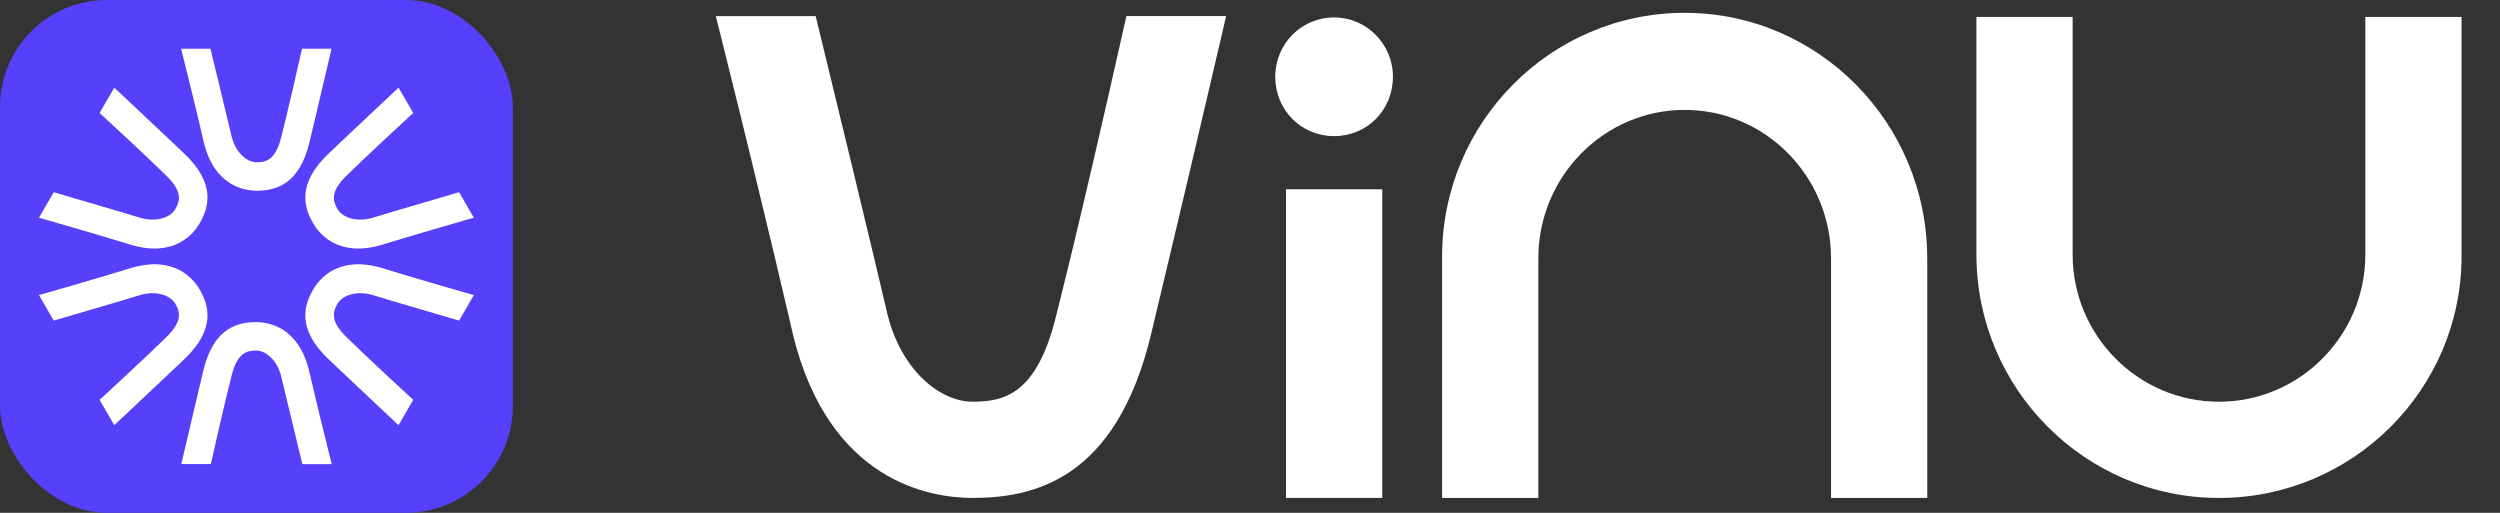
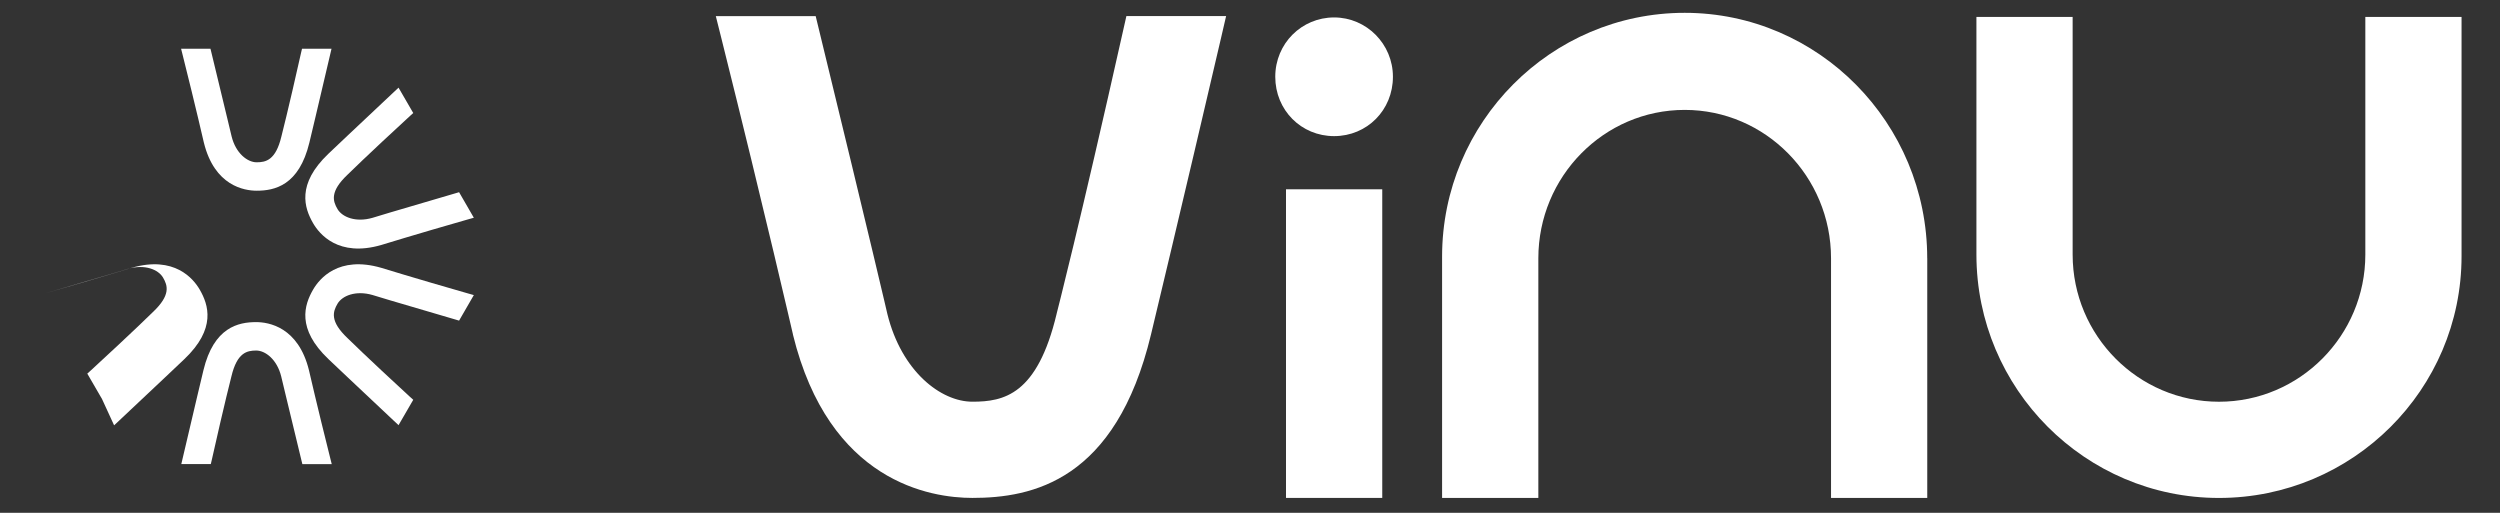
<svg xmlns="http://www.w3.org/2000/svg" viewBox="0 0 234 48" height="48">
  <rect x="0" y="0" width="234" height="48" fill="#333333" stroke="none" />
  <defs>
    <clipPath id="clip">
      <rect x="0" y="0" width="48" height="48" rx="10" ry="10" />
    </clipPath>
    <style>
      .icon-bg { fill: #5640fb; }
      .icon-fg, .text { fill: #fff; }
    </style>
  </defs>
  <g clip-path="url(#clip)">
-     <rect class="icon-bg" x="0" y="0" width="48" height="48" rx="10" ry="10" />
    <g>
      <g>
        <path class="icon-fg" d="M31.03,4.56l-.14.6c-1.06,4.54-1.92,8.15-1.93,8.18-.97,4.04-3.28,4.51-4.93,4.51-1.16,0-3.95-.44-4.95-4.51h0s-.74-3.24-1.98-8.18l-.15-.6h2.75l.09.37c1.46,6,1.88,7.83,1.89,7.84.39,1.58,1.48,2.42,2.34,2.42s1.79-.19,2.32-2.42h0s.63-2.43,1.84-7.83l.09-.38h2.75Z" />
        <path class="icon-fg" d="M16.97,43.44l.14-.6c1.06-4.54,1.92-8.15,1.93-8.18.97-4.04,3.28-4.51,4.93-4.51,1.16,0,3.95.44,4.95,4.51h0s.74,3.24,1.98,8.18l.15.6h-2.75s-.09-.37-.09-.37c-1.46-6-1.88-7.83-1.89-7.84-.39-1.58-1.48-2.42-2.34-2.42s-1.79.19-2.32,2.42h0s-.63,2.43-1.84,7.83l-.09.38h-2.75Z" />
      </g>
      <g>
        <path class="icon-fg" d="M37.32,39.81l-.45-.42c-3.4-3.19-6.09-5.74-6.12-5.77-3.01-2.86-2.27-5.09-1.44-6.52.58-1,2.36-3.2,6.38-2.03h0s3.17.98,8.06,2.38l.6.17-1.38,2.39-.37-.11c-5.93-1.73-7.72-2.28-7.74-2.29-1.57-.45-2.83.07-3.27.82s-.73,1.64.94,3.22h0s1.78,1.76,5.86,5.51l.29.26-1.38,2.38Z" />
-         <path class="icon-fg" d="M10.68,8.19l.45.42c3.4,3.19,6.09,5.74,6.12,5.77,3.01,2.86,2.27,5.09,1.44,6.52-.58,1-2.36,3.2-6.38,2.03h0s-3.17-.98-8.06-2.38l-.6-.17,1.38-2.39.37.11c5.93,1.73,7.72,2.28,7.74,2.29,1.57.45,2.83-.07,3.27-.82s.73-1.64-.94-3.22h0s-1.78-1.76-5.86-5.51l-.29-.26,1.38-2.38Z" />
      </g>
      <g>
-         <path class="icon-fg" d="M10.68,39.81l.45-.42c3.4-3.19,6.09-5.74,6.12-5.77,3.01-2.86,2.27-5.09,1.44-6.52-.58-1-2.36-3.2-6.38-2.03h0s-3.17.98-8.06,2.38l-.6.17,1.38,2.39.37-.11c5.93-1.73,7.72-2.28,7.74-2.29,1.57-.45,2.83.07,3.27.82s.73,1.64-.94,3.22h0s-1.78,1.76-5.86,5.51l-.29.26,1.38,2.38Z" />
+         <path class="icon-fg" d="M10.68,39.81l.45-.42c3.4-3.19,6.09-5.74,6.12-5.77,3.01-2.86,2.27-5.09,1.44-6.52-.58-1-2.36-3.2-6.38-2.03h0s-3.17.98-8.06,2.38c5.93-1.73,7.72-2.28,7.74-2.29,1.57-.45,2.83.07,3.27.82s.73,1.64-.94,3.22h0s-1.78,1.76-5.86,5.51l-.29.26,1.38,2.38Z" />
        <path class="icon-fg" d="M37.32,8.19l-.45.42c-3.4,3.19-6.09,5.74-6.12,5.77-3.01,2.86-2.27,5.09-1.44,6.52.58,1,2.36,3.2,6.38,2.03h0s3.17-.98,8.06-2.38l.6-.17-1.38-2.39-.37.11c-5.93,1.73-7.72,2.28-7.74,2.29-1.57.45-2.83-.07-3.27-.82s-.73-1.64.94-3.22h0s1.78-1.76,5.86-5.51l.29-.26-1.38-2.38Z" />
      </g>
    </g>
  </g>
  <g transform="translate(46,0) scale(0.3)">
    <g transform="translate(70,4)">
      <path class="text" d="M159.21,1.03l-1.56,6.74c-11.96,51.36-21.77,92.18-21.87,92.59-10.99,45.71-37.07,50.99-55.73,50.99-13.08,0-44.72-4.96-55.99-50.98v-.08c-.10-.36-8.39-36.59-22.35-92.44L0,1.03h31.16l1.02,4.20c16.53,67.88,21.31,88.54,21.35,88.75,4.43,17.93,16.70,27.35,26.52,27.35s20.25-2.12,26.28-27.40l.02-.11c.07-.26,7.08-27.39,20.78-88.50l.97-4.30h31.12Z" />
      <g>
        <path class="text" d="M211.26,19.95c0,10.39-8.06,18.52-18.35,18.52s-18.36-8.13-18.36-18.52S182.80,1.44,192.91,1.44s18.35,8.30,18.35,18.51Z" />
        <rect class="text" x="177.90" y="55.06" width="30.03" height="96.29" />
      </g>
      <path class="text" d="M377.97,76.59v74.77h-30.02v-74.77c0-25.54-20.48-46.30-45.66-46.30s-45.66,20.77-45.66,46.30v74.77h-30.03v-75.29c0-41.95,33.96-76.07,75.69-76.07s75.67,34.35,75.67,76.59Z" />
      <path class="text" d="M544.67,1.29v74.65c0,41.59-33.95,75.42-75.69,75.42s-75.67-34.06-75.67-75.94V1.29h30.02v74.13c0,25.32,20.49,45.92,45.66,45.92s45.66-20.60,45.66-45.92V1.29h30.03Z" />
    </g>
  </g>
</svg>